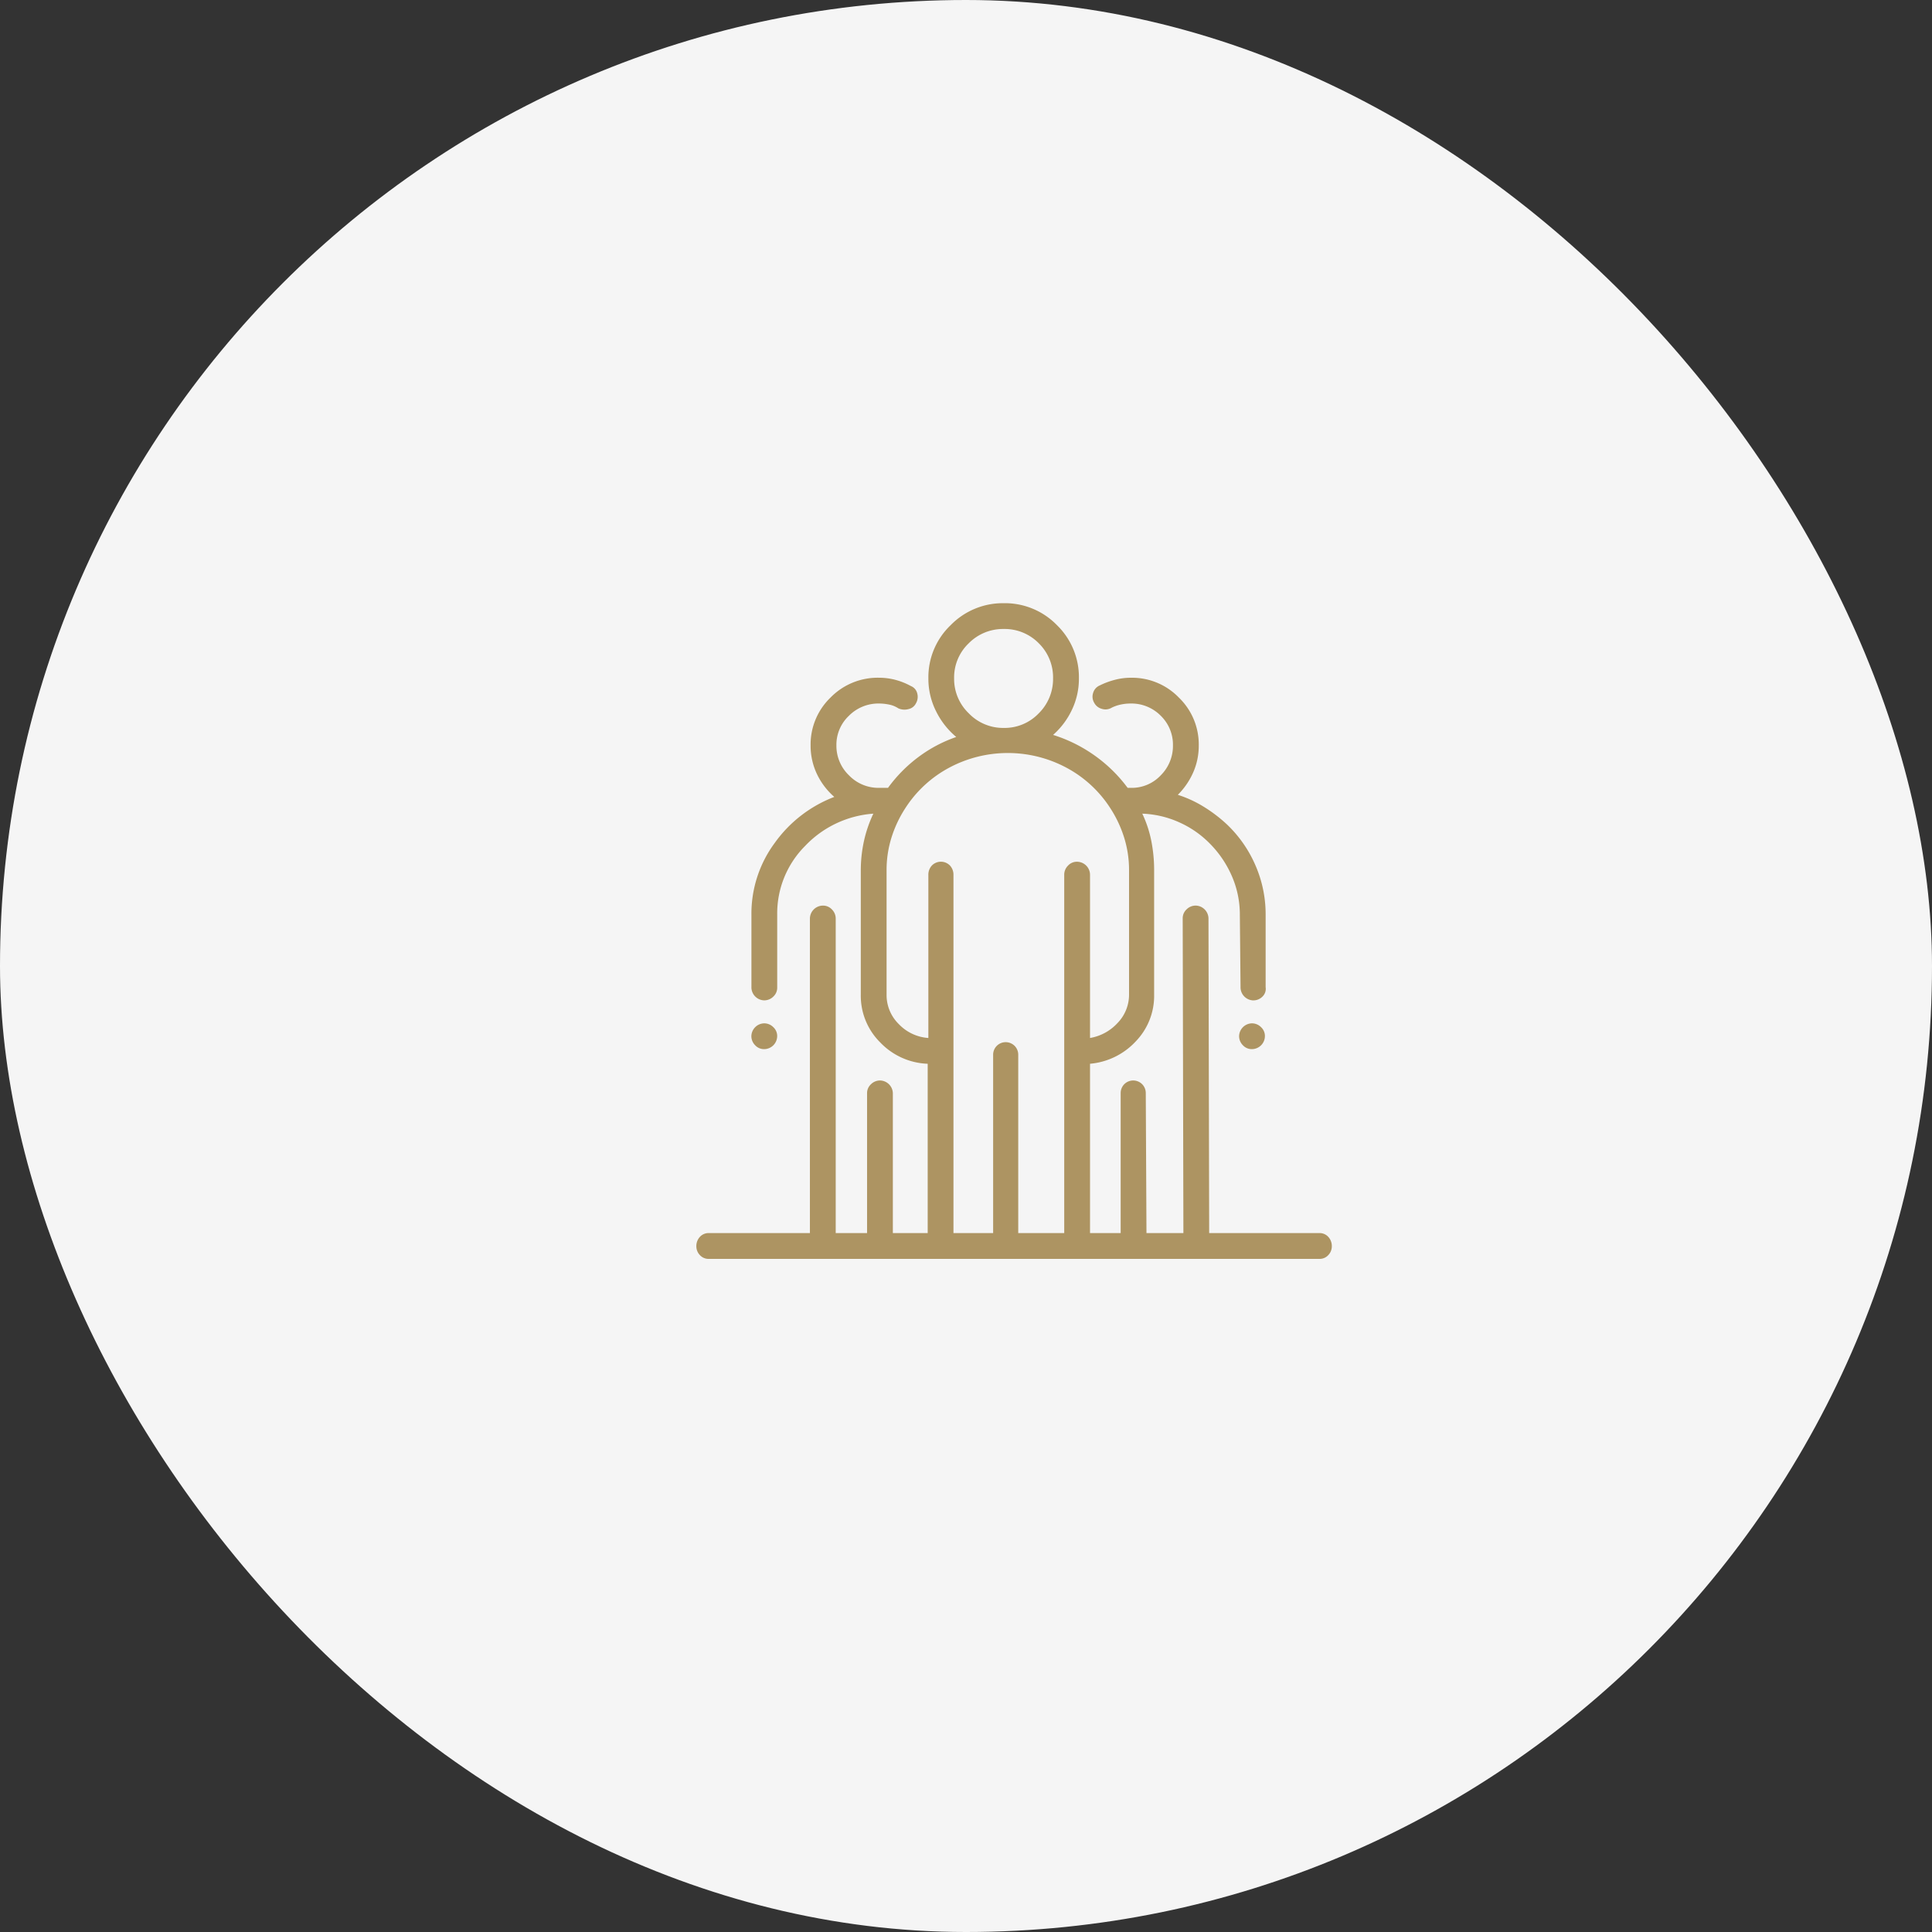
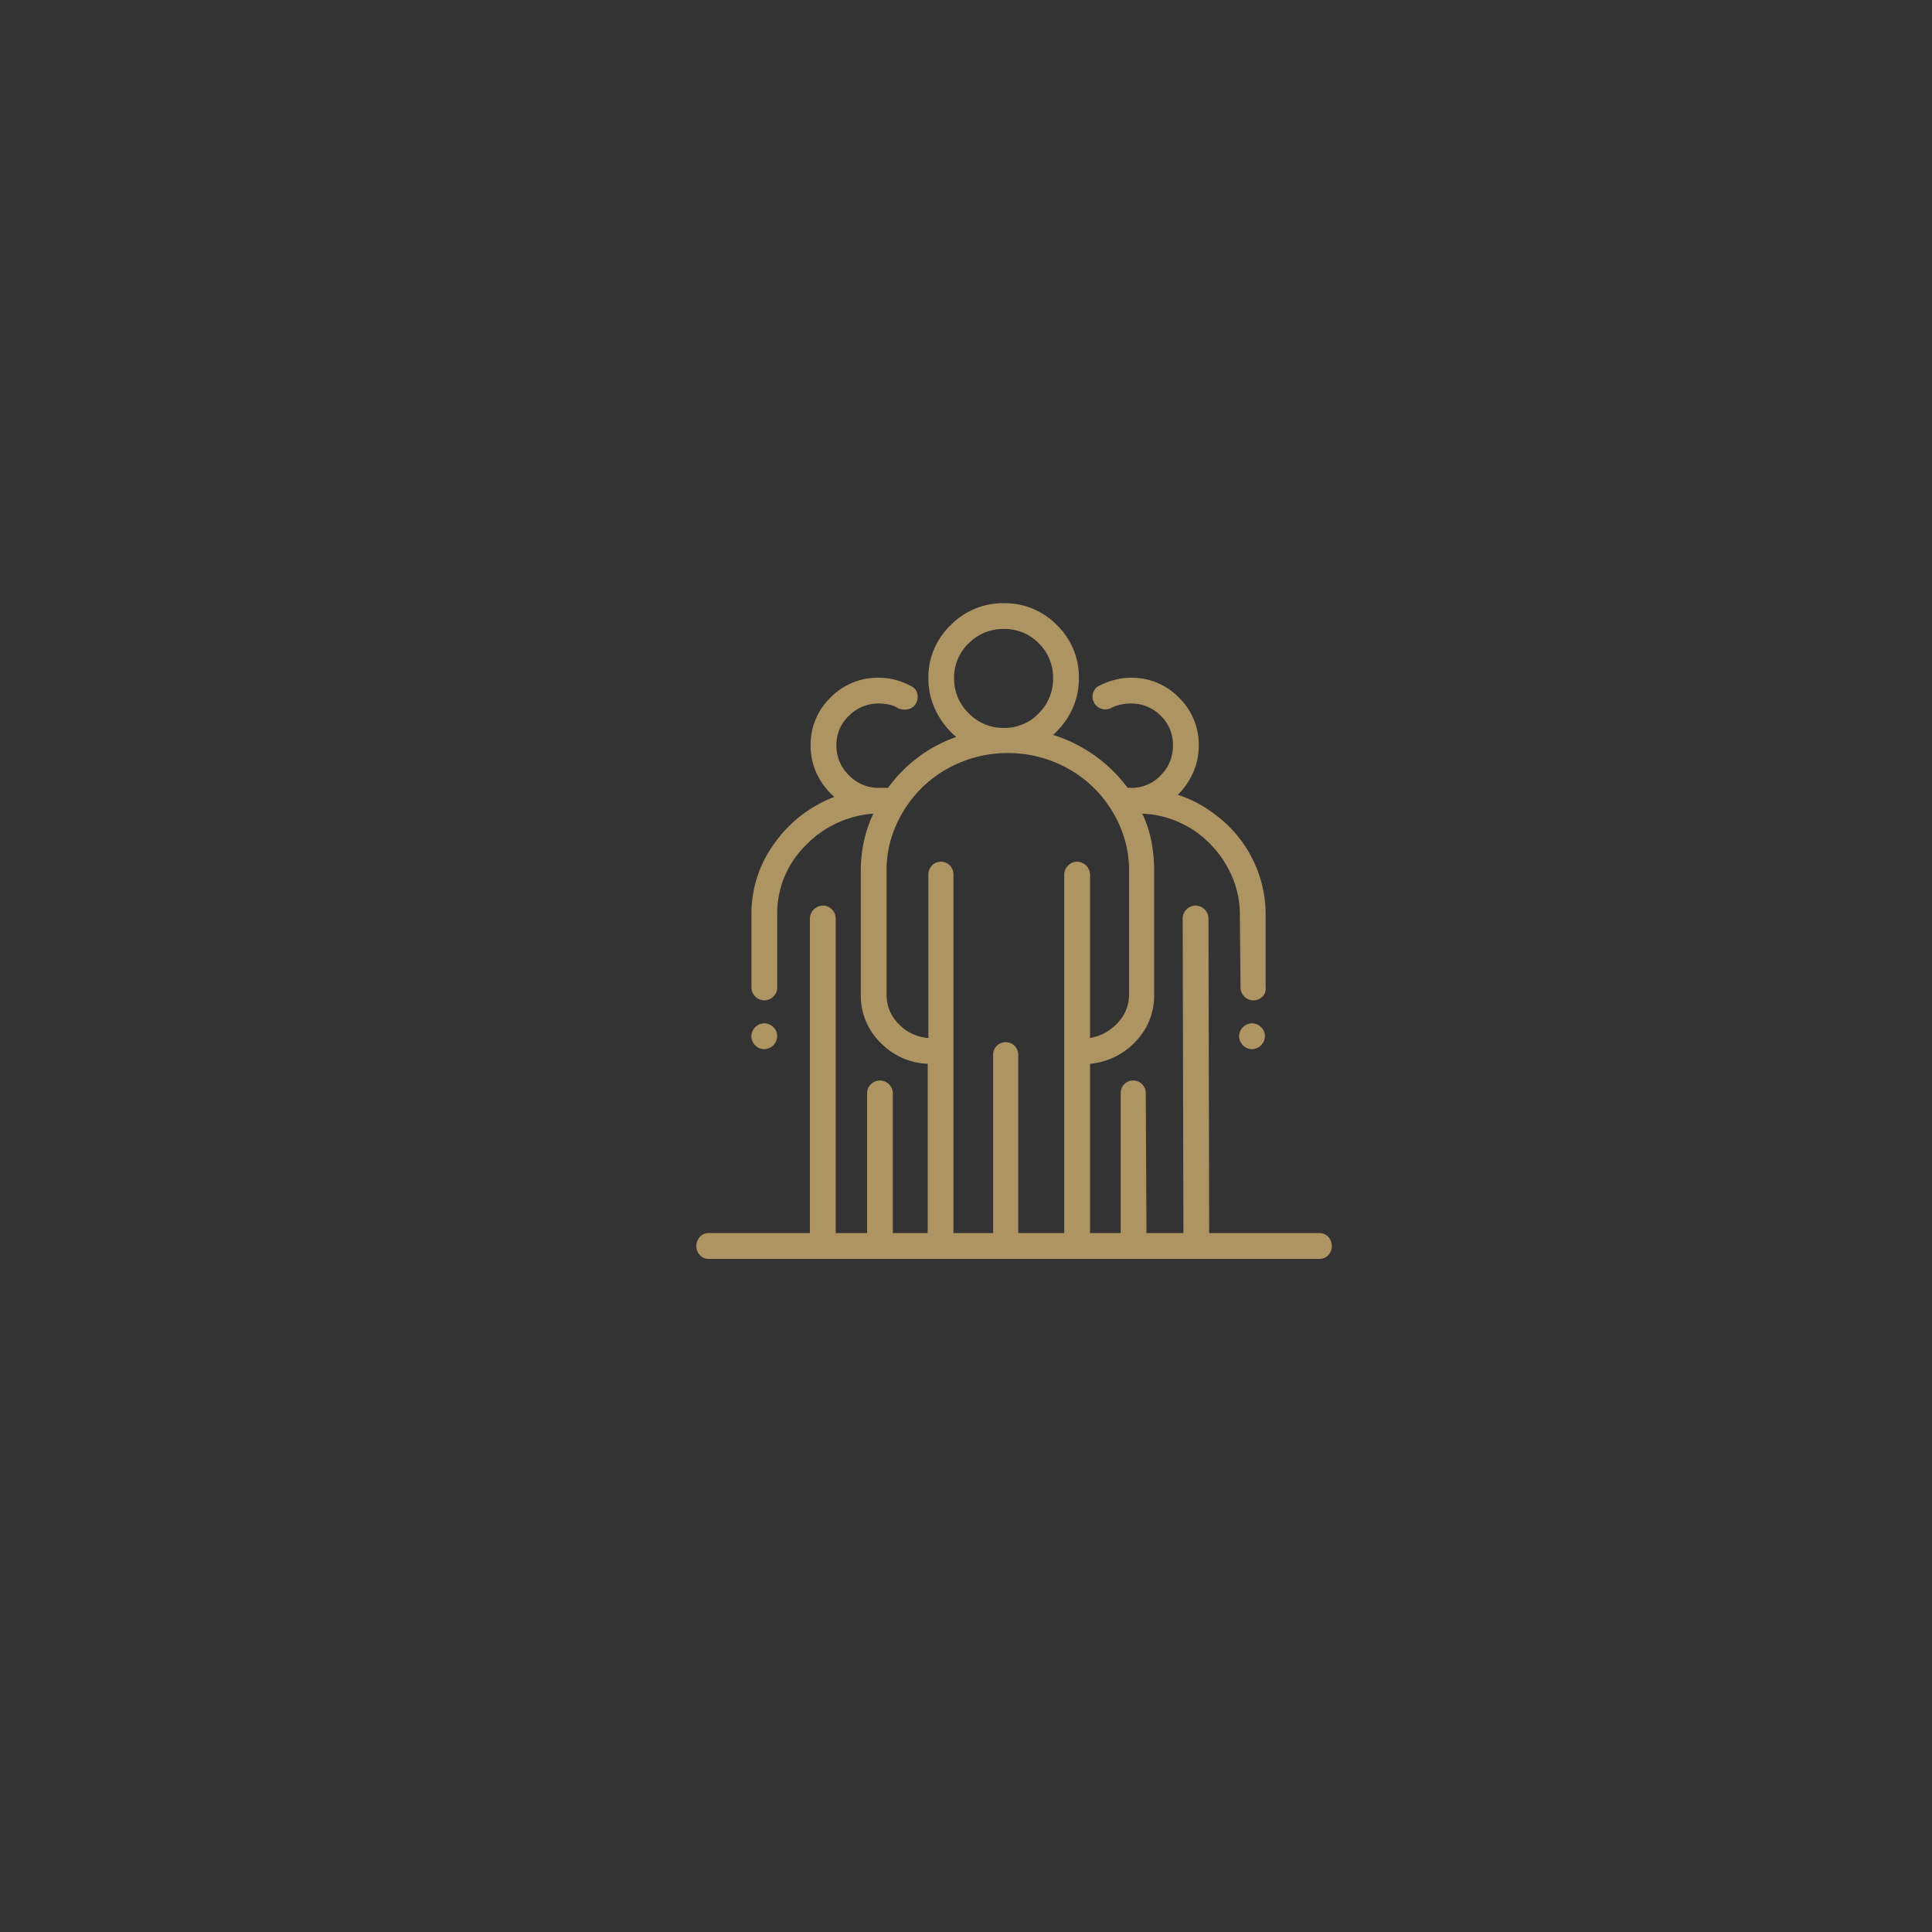
<svg xmlns="http://www.w3.org/2000/svg" width="221" height="221" viewBox="0 0 221 221">
  <rect x="0" y="0" width="221" height="221" fill="#333333" stroke="none" />
  <g transform="translate(-694 -4832)">
-     <rect width="221" height="221" rx="110.5" transform="translate(694 4832)" fill="#f5f5f5" />
    <path d="M66.568,24.421a1.5,1.5,0,0,1-1.514,1.514,1.373,1.373,0,0,1-1-.438,1.463,1.463,0,0,1-.438-1.076,1.5,1.5,0,0,1,1.435-1.435,1.463,1.463,0,0,1,1.076.438A1.373,1.373,0,0,1,66.568,24.421Zm-55.792,0a1.5,1.5,0,0,1-1.514,1.514,1.373,1.373,0,0,1-1-.438,1.463,1.463,0,0,1-.438-1.076,1.5,1.5,0,0,1,1.435-1.435,1.463,1.463,0,0,1,1.076.438A1.373,1.373,0,0,1,10.777,24.421ZM72.785,46.977H60.192l-.08-36.026a1.5,1.5,0,0,0-1.435-1.435,1.463,1.463,0,0,0-1.076.438,1.373,1.373,0,0,0-.438,1l.08,36.026H53.019l-.08-16.02a1.441,1.441,0,0,0-.4-1,1.444,1.444,0,0,0-2.072,0,1.441,1.441,0,0,0-.4,1v16.02H46.563V27.609a8.1,8.1,0,0,0,5.221-2.55,7.5,7.5,0,0,0,2.112-5.34V5.452a17.231,17.231,0,0,0-.319-3.308A13.257,13.257,0,0,0,52.541-1a11.235,11.235,0,0,1,4.145.956,11.413,11.413,0,0,1,3.507,2.391,12.168,12.168,0,0,1,2.59,3.786,11,11,0,0,1,.917,4.423l.08,8.369a1.5,1.5,0,0,0,1.435,1.435,1.463,1.463,0,0,0,1.076-.438,1.229,1.229,0,0,0,.359-1.076V10.553a14,14,0,0,0-1.156-5.619A14.257,14.257,0,0,0,62.265.271,16.664,16.664,0,0,0,59.555-1.8a13.365,13.365,0,0,0-2.949-1.355,8.407,8.407,0,0,0,1.753-2.55A7.566,7.566,0,0,0,59-8.815a7.444,7.444,0,0,0-2.272-5.46,7.444,7.444,0,0,0-5.46-2.272h-.08a7.089,7.089,0,0,0-1.793.239,8.769,8.769,0,0,0-1.714.638,1.32,1.32,0,0,0-.757.837,1.364,1.364,0,0,0,.12,1.156,1.363,1.363,0,0,0,.837.677,1.364,1.364,0,0,0,1.156-.12,4.339,4.339,0,0,1,1.036-.359,5.312,5.312,0,0,1,1.116-.12A4.707,4.707,0,0,1,54.653-12.2a4.612,4.612,0,0,1,1.395,3.387,4.745,4.745,0,0,1-1.395,3.427,4.548,4.548,0,0,1-3.387,1.435h-.4a16.708,16.708,0,0,0-3.786-3.706,16.828,16.828,0,0,0-4.742-2.351,8.863,8.863,0,0,0,2.152-2.869,8.236,8.236,0,0,0,.8-3.587,8.3,8.3,0,0,0-2.511-6.1,8.3,8.3,0,0,0-6.1-2.511,8.34,8.34,0,0,0-6.057,2.511,8.236,8.236,0,0,0-2.55,6.1,8.263,8.263,0,0,0,.877,3.746A9.058,9.058,0,0,0,31.26-9.771a15.926,15.926,0,0,0-4.3,2.272,16.453,16.453,0,0,0-3.507,3.547H22.413a4.677,4.677,0,0,1-3.427-1.435,4.678,4.678,0,0,1-1.435-3.427A4.548,4.548,0,0,1,18.986-12.2,4.745,4.745,0,0,1,22.413-13.6a5.89,5.89,0,0,1,1.156.12,2.967,2.967,0,0,1,1.076.438,1.726,1.726,0,0,0,1.156.08,1.232,1.232,0,0,0,.837-.638,1.48,1.48,0,0,0,.159-1.156,1.2,1.2,0,0,0-.717-.837,7.9,7.9,0,0,0-1.793-.717,7.39,7.39,0,0,0-1.873-.239,7.537,7.537,0,0,0-5.539,2.272A7.444,7.444,0,0,0,14.6-8.815a7.536,7.536,0,0,0,.717,3.268,8.029,8.029,0,0,0,1.993,2.63A14.9,14.9,0,0,0,10.5,2.343a13.61,13.61,0,0,0-2.67,8.209v8.369a1.5,1.5,0,0,0,1.435,1.435,1.463,1.463,0,0,0,1.076-.438,1.373,1.373,0,0,0,.438-1V10.553A10.928,10.928,0,0,1,13.965,2.7,11.928,11.928,0,0,1,21.776-1,14.687,14.687,0,0,0,20.7,2.144a15.755,15.755,0,0,0-.359,3.387V19.719a7.511,7.511,0,0,0,2.232,5.46,7.9,7.9,0,0,0,5.42,2.431V46.977H24.007V30.957a1.5,1.5,0,0,0-1.435-1.435,1.463,1.463,0,0,0-1.076.438,1.373,1.373,0,0,0-.438,1v16.02H17.472V11.031a1.463,1.463,0,0,0-.438-1.076,1.373,1.373,0,0,0-1-.438,1.5,1.5,0,0,0-1.514,1.514V46.977H2.966a1.335,1.335,0,0,0-1.036.438,1.541,1.541,0,0,0-.4,1.076,1.441,1.441,0,0,0,.4,1,1.335,1.335,0,0,0,1.036.438H72.785a1.335,1.335,0,0,0,1.036-.438,1.441,1.441,0,0,0,.4-1,1.541,1.541,0,0,0-.4-1.076A1.335,1.335,0,0,0,72.785,46.977ZM36.68-22.125A5.47,5.47,0,0,1,40.7-20.491a5.47,5.47,0,0,1,1.634,4.025A5.508,5.508,0,0,1,40.7-12.481a5.4,5.4,0,0,1-4.025,1.674,5.442,5.442,0,0,1-3.985-1.674,5.442,5.442,0,0,1-1.674-3.985,5.4,5.4,0,0,1,1.674-4.025A5.508,5.508,0,0,1,36.68-22.125ZM23.29,19.719V5.452a12.4,12.4,0,0,1,.558-3.706,13.6,13.6,0,0,1,1.594-3.387,13.543,13.543,0,0,1,5.021-4.623,14.227,14.227,0,0,1,13.39,0,13.544,13.544,0,0,1,5.021,4.623,13.605,13.605,0,0,1,1.594,3.387,12.4,12.4,0,0,1,.558,3.706V19.639a4.659,4.659,0,0,1-1.315,3.308,5.535,5.535,0,0,1-3.148,1.714V6.01A1.5,1.5,0,0,0,45.049,4.5a1.373,1.373,0,0,0-1,.438,1.463,1.463,0,0,0-.438,1.076V46.977h-5.26v-20.4a1.441,1.441,0,0,0-.4-1,1.444,1.444,0,0,0-2.072,0,1.441,1.441,0,0,0-.4,1v20.4H30.941V6.01a1.541,1.541,0,0,0-.4-1.076,1.444,1.444,0,0,0-2.072,0,1.541,1.541,0,0,0-.4,1.076V24.66a5.152,5.152,0,0,1-3.387-1.594A4.652,4.652,0,0,1,23.29,19.719Z" transform="translate(772.125 4926.074)" fill="#ad9462" />
  </g>
</svg>